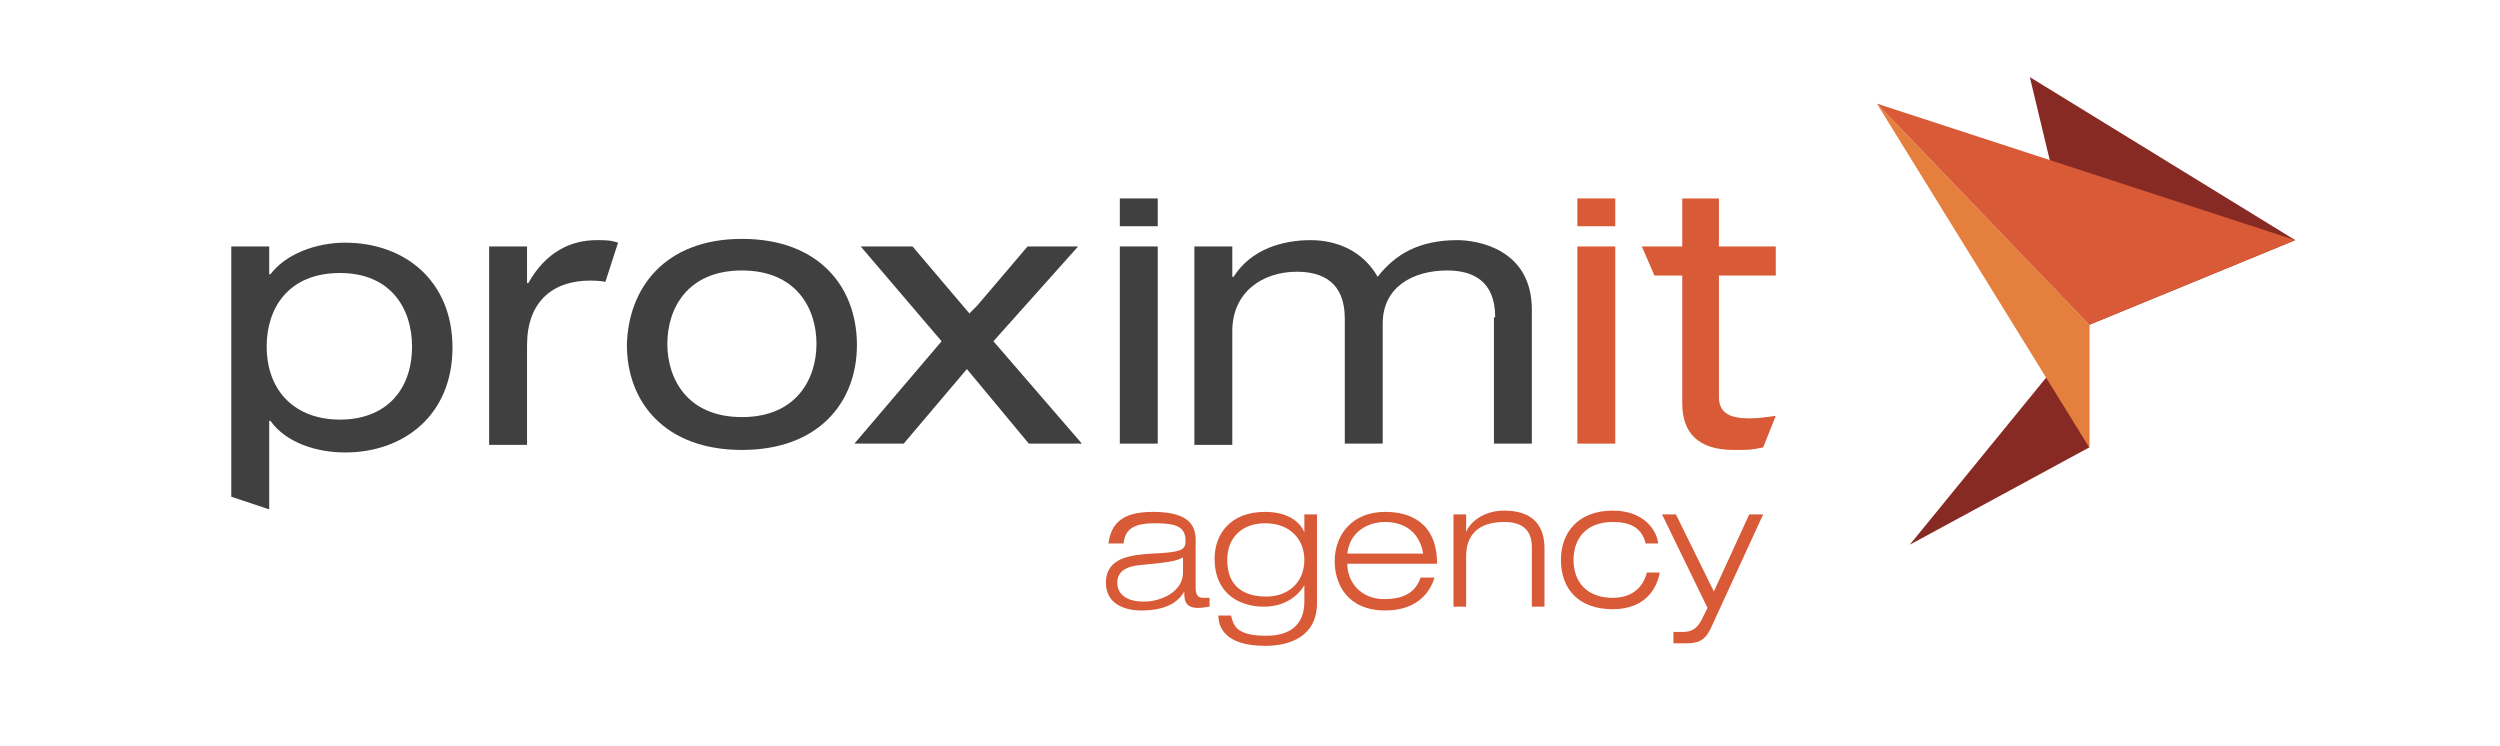
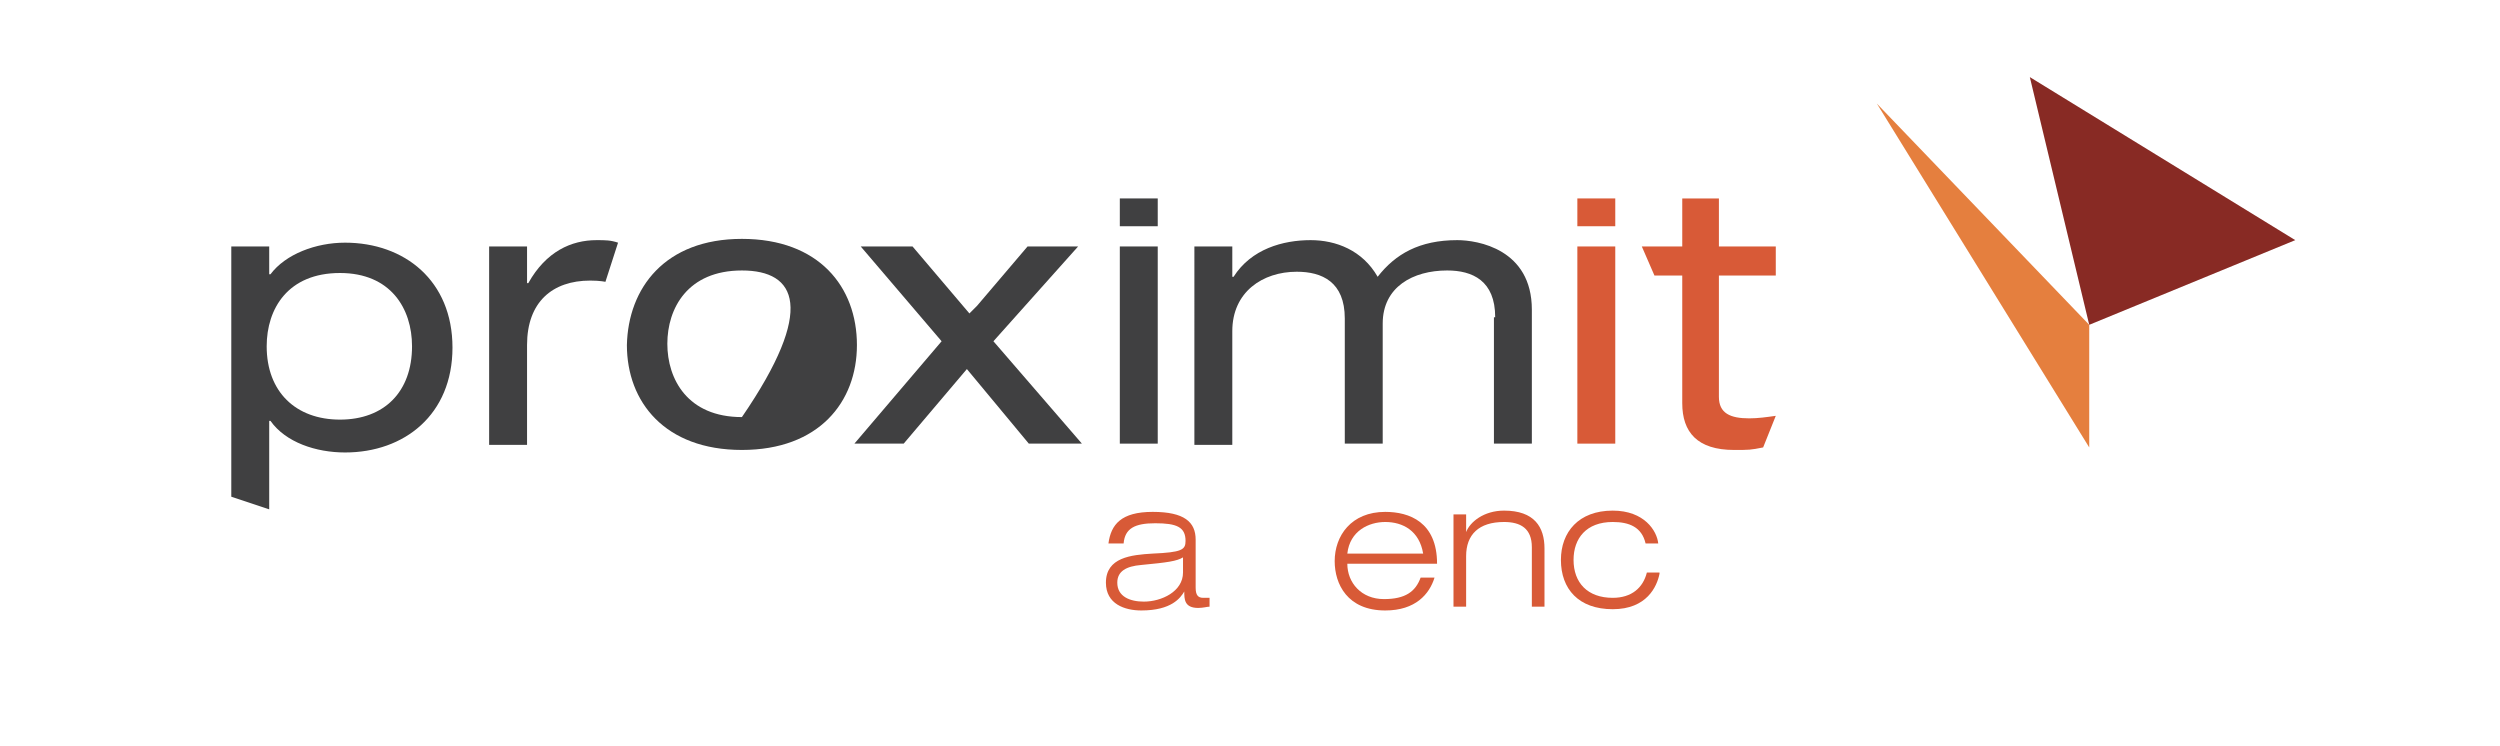
<svg xmlns="http://www.w3.org/2000/svg" version="1.1" id="logo-agency" x="0px" y="0px" viewBox="0 0 197.8 59" style="enable-background:new 0 0 197.8 59;" xml:space="preserve">
  <style type="text/css">
	.st0{fill:#D85A37;}
	.st1{fill:#404041;}
	.st2{fill:#882A24;}
	.st3{fill:#E57F3E;}
</style>
  <g>
    <g>
      <g>
        <path class="st0" d="M87.7,43c0.2-1.5,1-2.5,3.5-2.5c2.5,0,3.4,0.8,3.4,2.2v3.8c0,0.6,0.2,0.8,0.6,0.8c0.2,0,0.4,0,0.5,0V48     c-0.2,0-0.5,0.1-0.9,0.1c-1.1,0-1.1-0.7-1.1-1.3h0c-0.3,0.5-1,1.5-3.4,1.5c-1.3,0-2.8-0.5-2.8-2.2c0-2,2-2.2,3.7-2.3     c2.3-0.1,2.6-0.3,2.6-1c0-1.1-0.7-1.4-2.4-1.4c-1.6,0-2.4,0.4-2.5,1.6H87.7z M93.6,44.1c-0.5,0.3-1.2,0.4-3.3,0.6     c-1.2,0.1-1.9,0.5-1.9,1.4c0,1.1,1,1.5,2.1,1.5c1.4,0,3.1-0.8,3.1-2.3V44.1z" />
-         <path class="st0" d="M103.2,40.7h1v7c0,2.7-2.2,3.4-4.1,3.4c-3.3,0-3.7-1.6-3.7-2.4h1c0.2,0.8,0.4,1.6,2.8,1.6c1.9,0,3-0.9,3-2.7     v-1.3h0c-0.4,0.7-1.4,1.7-3.2,1.7c-1.9,0-3.9-1-3.9-3.8c0-1.9,1.2-3.7,4-3.7c1.4,0,2.6,0.5,3.1,1.6h0V40.7z M100.1,41.4     c-1.8,0-3,1.1-3,2.9c0,2.1,1.3,2.9,3.1,2.9c1.7,0,3-1.1,3-2.9C103.2,42.7,102.1,41.4,100.1,41.4z" />
        <path class="st0" d="M113.5,45.7c-0.4,1.3-1.5,2.6-3.9,2.6c-3,0-4-2.1-4-3.9c0-2,1.3-3.9,4-3.9c1.9,0,4.1,0.8,4.1,4.1h-7.1     c0,1.5,1.1,2.8,2.9,2.8c1.7,0,2.5-0.6,2.9-1.7H113.5z M112.6,43.8c-0.3-1.8-1.6-2.5-3-2.5c-1.3,0-2.8,0.7-3,2.5H112.6z" />
        <path class="st0" d="M121.2,43.3c0-1.5-0.9-2-2.2-2c-2,0-3,1-3,2.7v4h-1v-7.3h1v1.4h0c0.3-0.8,1.4-1.7,3-1.7c2.4,0,3.2,1.3,3.2,3     V48h-1V43.3z" />
        <path class="st0" d="M131.3,45.4c-0.2,1-1,2.8-3.7,2.8c-2.7,0-4.1-1.6-4.1-3.9c0-2.2,1.4-3.9,4.1-3.9c2.5,0,3.5,1.6,3.6,2.6h-1     c-0.3-1.3-1.3-1.7-2.6-1.7c-2.1,0-3.1,1.3-3.1,3c0,1.8,1.1,3,3.1,3c1.5,0,2.4-0.8,2.7-2H131.3z" />
-         <path class="st0" d="M138.4,40.7h1.1l-4,8.7c-0.5,1.2-1,1.5-2.1,1.5c-0.3,0-0.7,0-1,0V50c0.2,0,0.5,0,0.7,0     c0.7,0,1.1-0.2,1.5-0.9l0.5-1l-3.6-7.4h1.1l3,6.1L138.4,40.7z" />
      </g>
      <path class="st1" d="M18.3,19.5h3v2.2h0.1c1.2-1.6,3.6-2.5,5.9-2.5c4.7,0,8.5,3,8.5,8.3c0,5.3-3.8,8.3-8.5,8.3    c-2.3,0-4.7-0.8-5.9-2.5h-0.1v7l-3-1V19.5z M26.9,21.6c-4.1,0-5.8,2.8-5.8,5.8c0,3.6,2.3,5.8,5.8,5.8c3.5,0,5.7-2.2,5.7-5.8    C32.6,24.4,30.9,21.6,26.9,21.6z" />
      <path class="st1" d="M38.7,19.5h3v2.9h0.1c1.4-2.5,3.4-3.4,5.4-3.4c0.7,0,1.1,0,1.7,0.2l-1,3.1c0,0-0.4-0.1-1.2-0.1    c-3,0-5,1.7-5,5.1v7.9h-3V19.5z" />
-       <path class="st1" d="M58.7,18.9c6.1,0,9.1,3.8,9.1,8.4c0,4.5-3,8.3-9.1,8.3c-6.1,0-9.1-3.8-9.1-8.3C49.7,22.8,52.6,18.9,58.7,18.9    z M58.7,21.4c-4.3,0-5.9,3-5.9,5.8c0,2.8,1.6,5.8,5.9,5.8c4.3,0,5.9-3,5.9-5.8C64.6,24.4,63,21.4,58.7,21.4z" />
+       <path class="st1" d="M58.7,18.9c6.1,0,9.1,3.8,9.1,8.4c0,4.5-3,8.3-9.1,8.3c-6.1,0-9.1-3.8-9.1-8.3C49.7,22.8,52.6,18.9,58.7,18.9    z M58.7,21.4c-4.3,0-5.9,3-5.9,5.8c0,2.8,1.6,5.8,5.9,5.8C64.6,24.4,63,21.4,58.7,21.4z" />
      <path class="st1" d="M76.7,24.8l0.6-0.6l4-4.7h4L78.6,27l7,8.1h-4.2l-4.9-5.9l-5,5.9h-3.9l6.9-8.1l-6.4-7.5h4.1L76.7,24.8z" />
      <path class="st1" d="M88.6,15.7h3v2.2h-3V15.7z M88.6,19.5h3v15.6h-3V19.5z" />
      <path class="st1" d="M118.3,25.1c0-2.9-1.8-3.7-3.8-3.7c-2.7,0-5.1,1.3-5.1,4.2v9.5h-3v-9.9c0-2.9-1.8-3.7-3.8-3.7    c-2.7,0-5.1,1.6-5.1,4.7v9h-3V19.5h3v2.4h0.1c1.4-2.2,3.9-2.9,6.1-2.9c2,0,4.1,0.8,5.3,2.9c1.4-1.8,3.3-2.9,6.3-2.9    c1.6,0,5.9,0.7,5.9,5.5v10.6h-3V25.1z" />
      <path class="st0" d="M124.8,15.7h3v2.2h-3V15.7z M124.8,19.5h3v15.6h-3V19.5z" />
      <path class="st0" d="M133,15.7h3v3.8h4.5v2.3H136v9.6c0,1.3,0.9,1.7,2.4,1.7c0.7,0,1.4-0.1,2.1-0.2l-1,2.5c-1,0.2-1.1,0.2-2.3,0.2    c-2.9,0-4.1-1.4-4.1-3.7V21.8h-2.2l-1-2.3h3.2V15.7z" />
      <g>
        <polyline class="st2" points="181.6,19 160.6,6.1 165.3,25.7 181.6,19    " />
-         <polyline class="st2" points="151.1,43.1 165.3,25.7 165.3,35.4 151.1,43.1    " />
        <polygon class="st3" points="148.5,8.2 165.3,35.4 165.3,25.7    " />
-         <polyline class="st0" points="181.6,19 165.3,25.7 148.5,8.2 181.6,19    " />
      </g>
    </g>
  </g>
</svg>